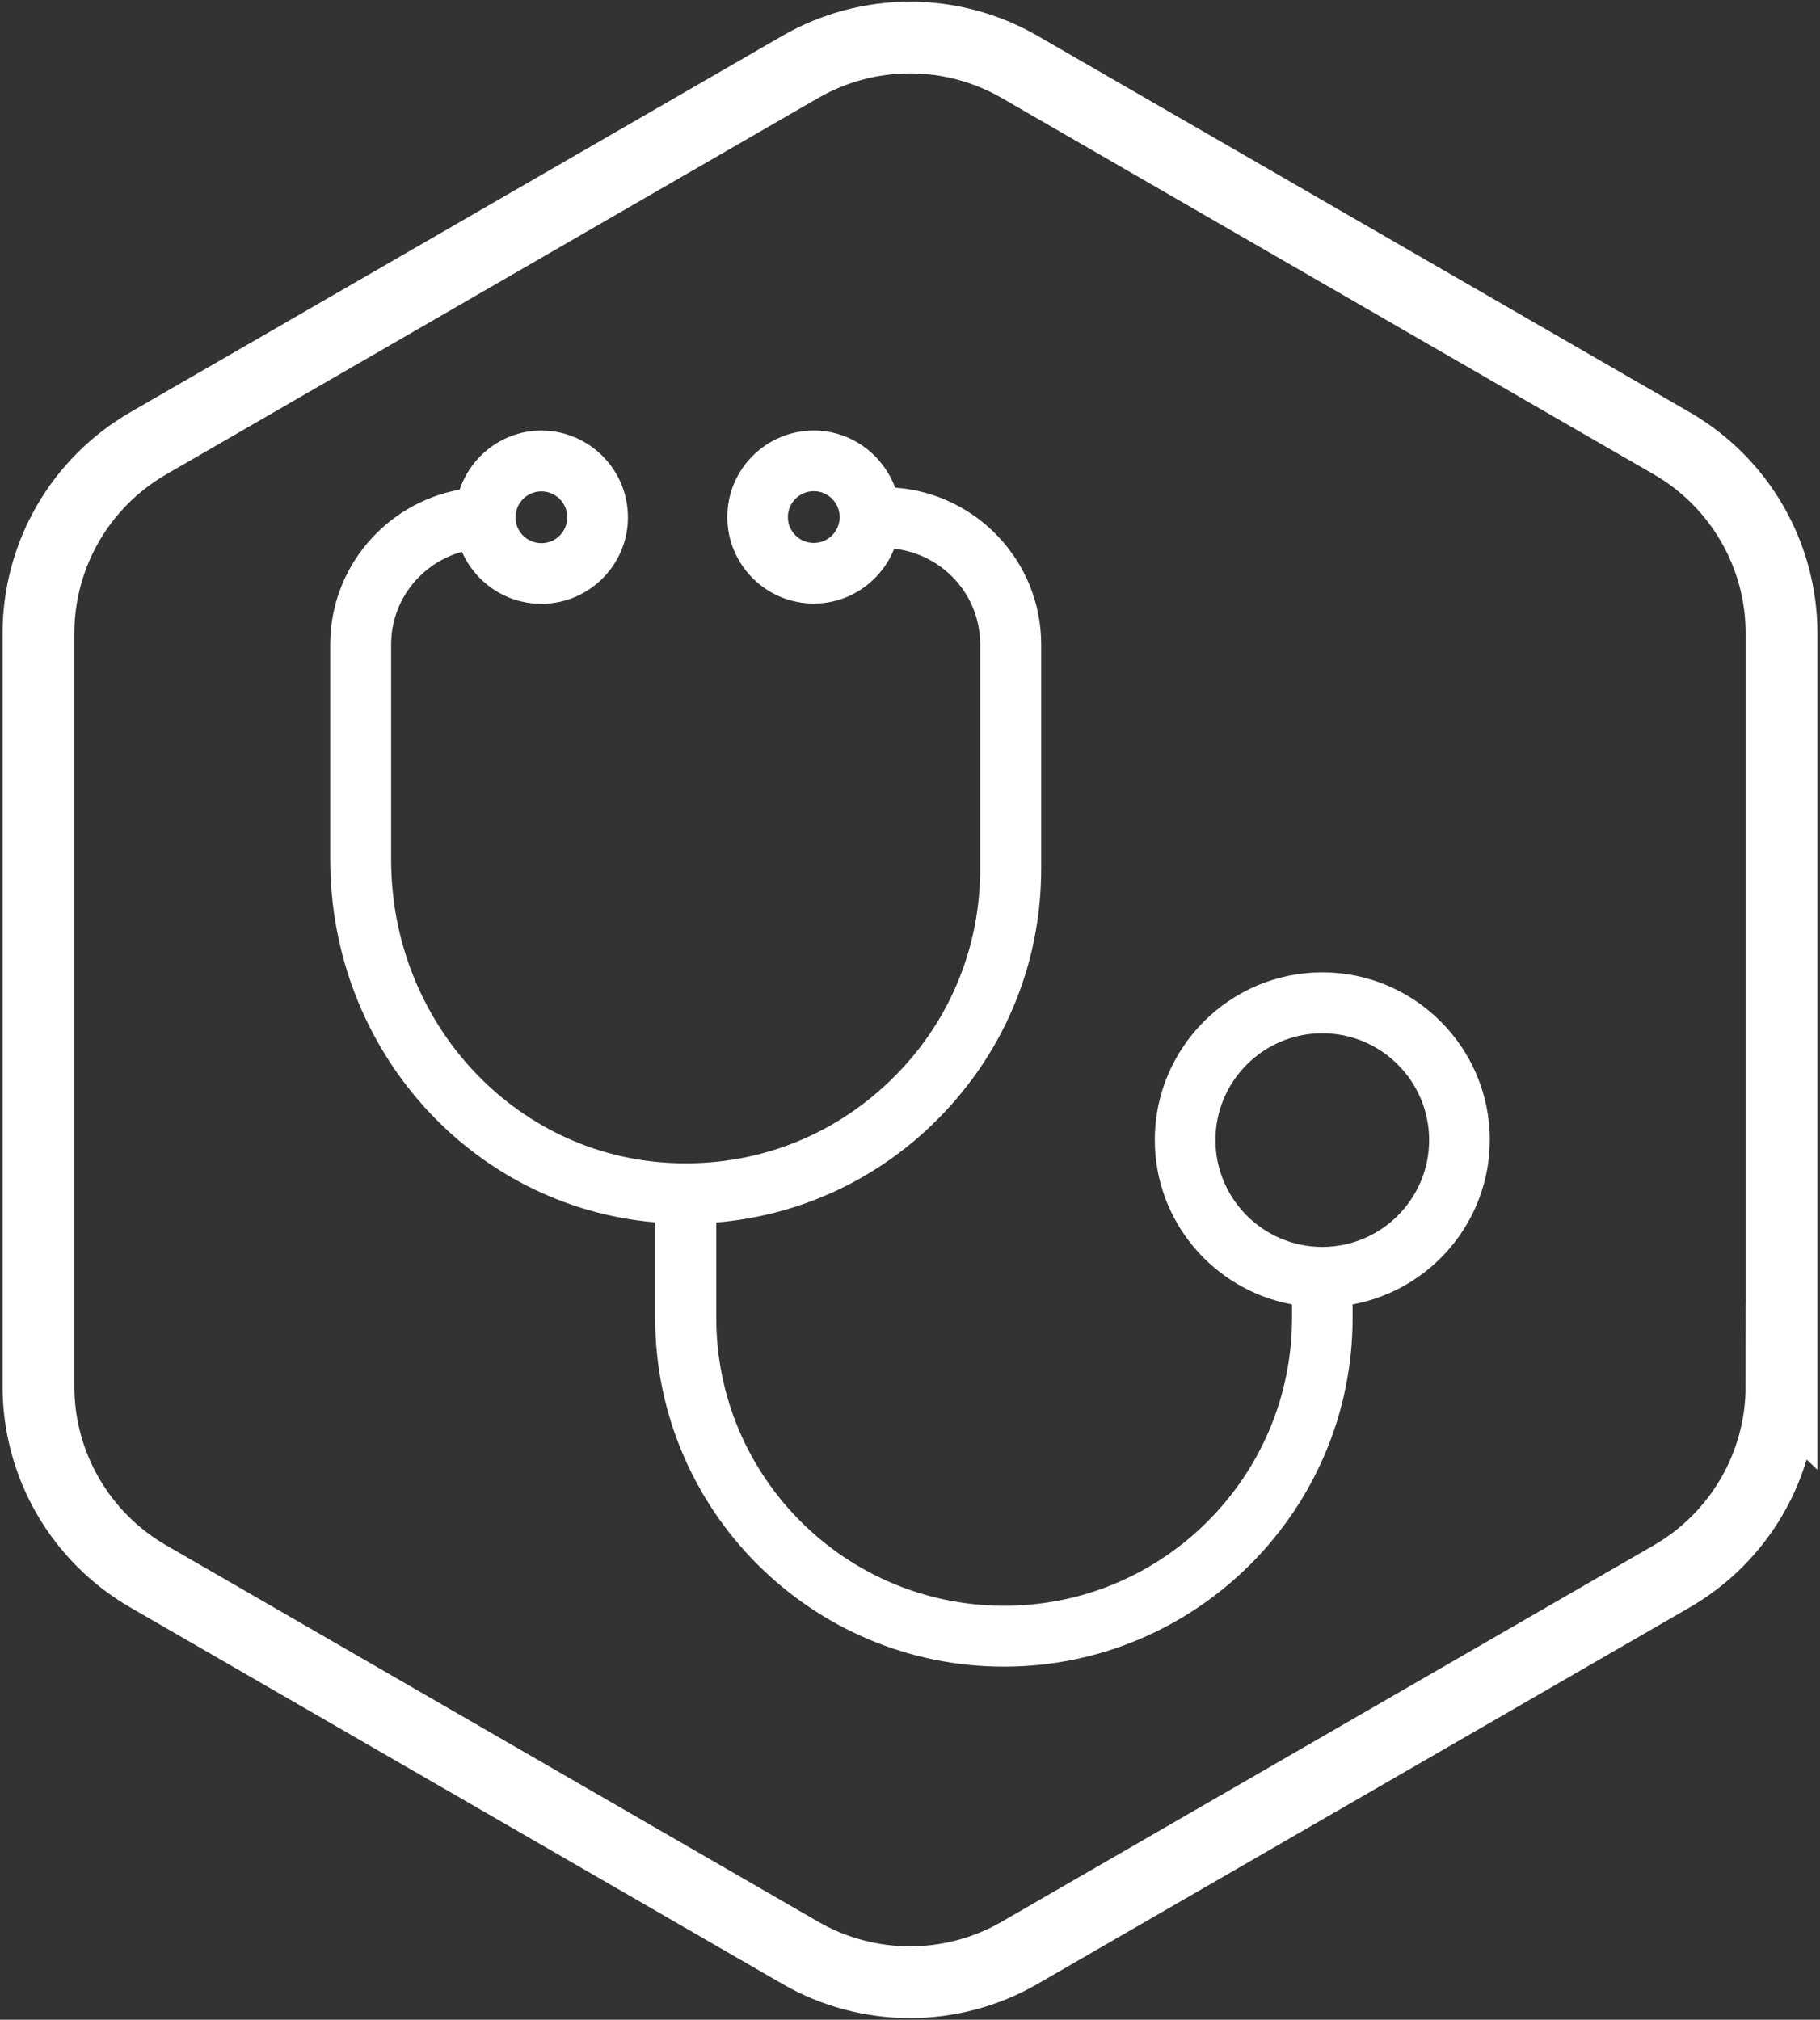
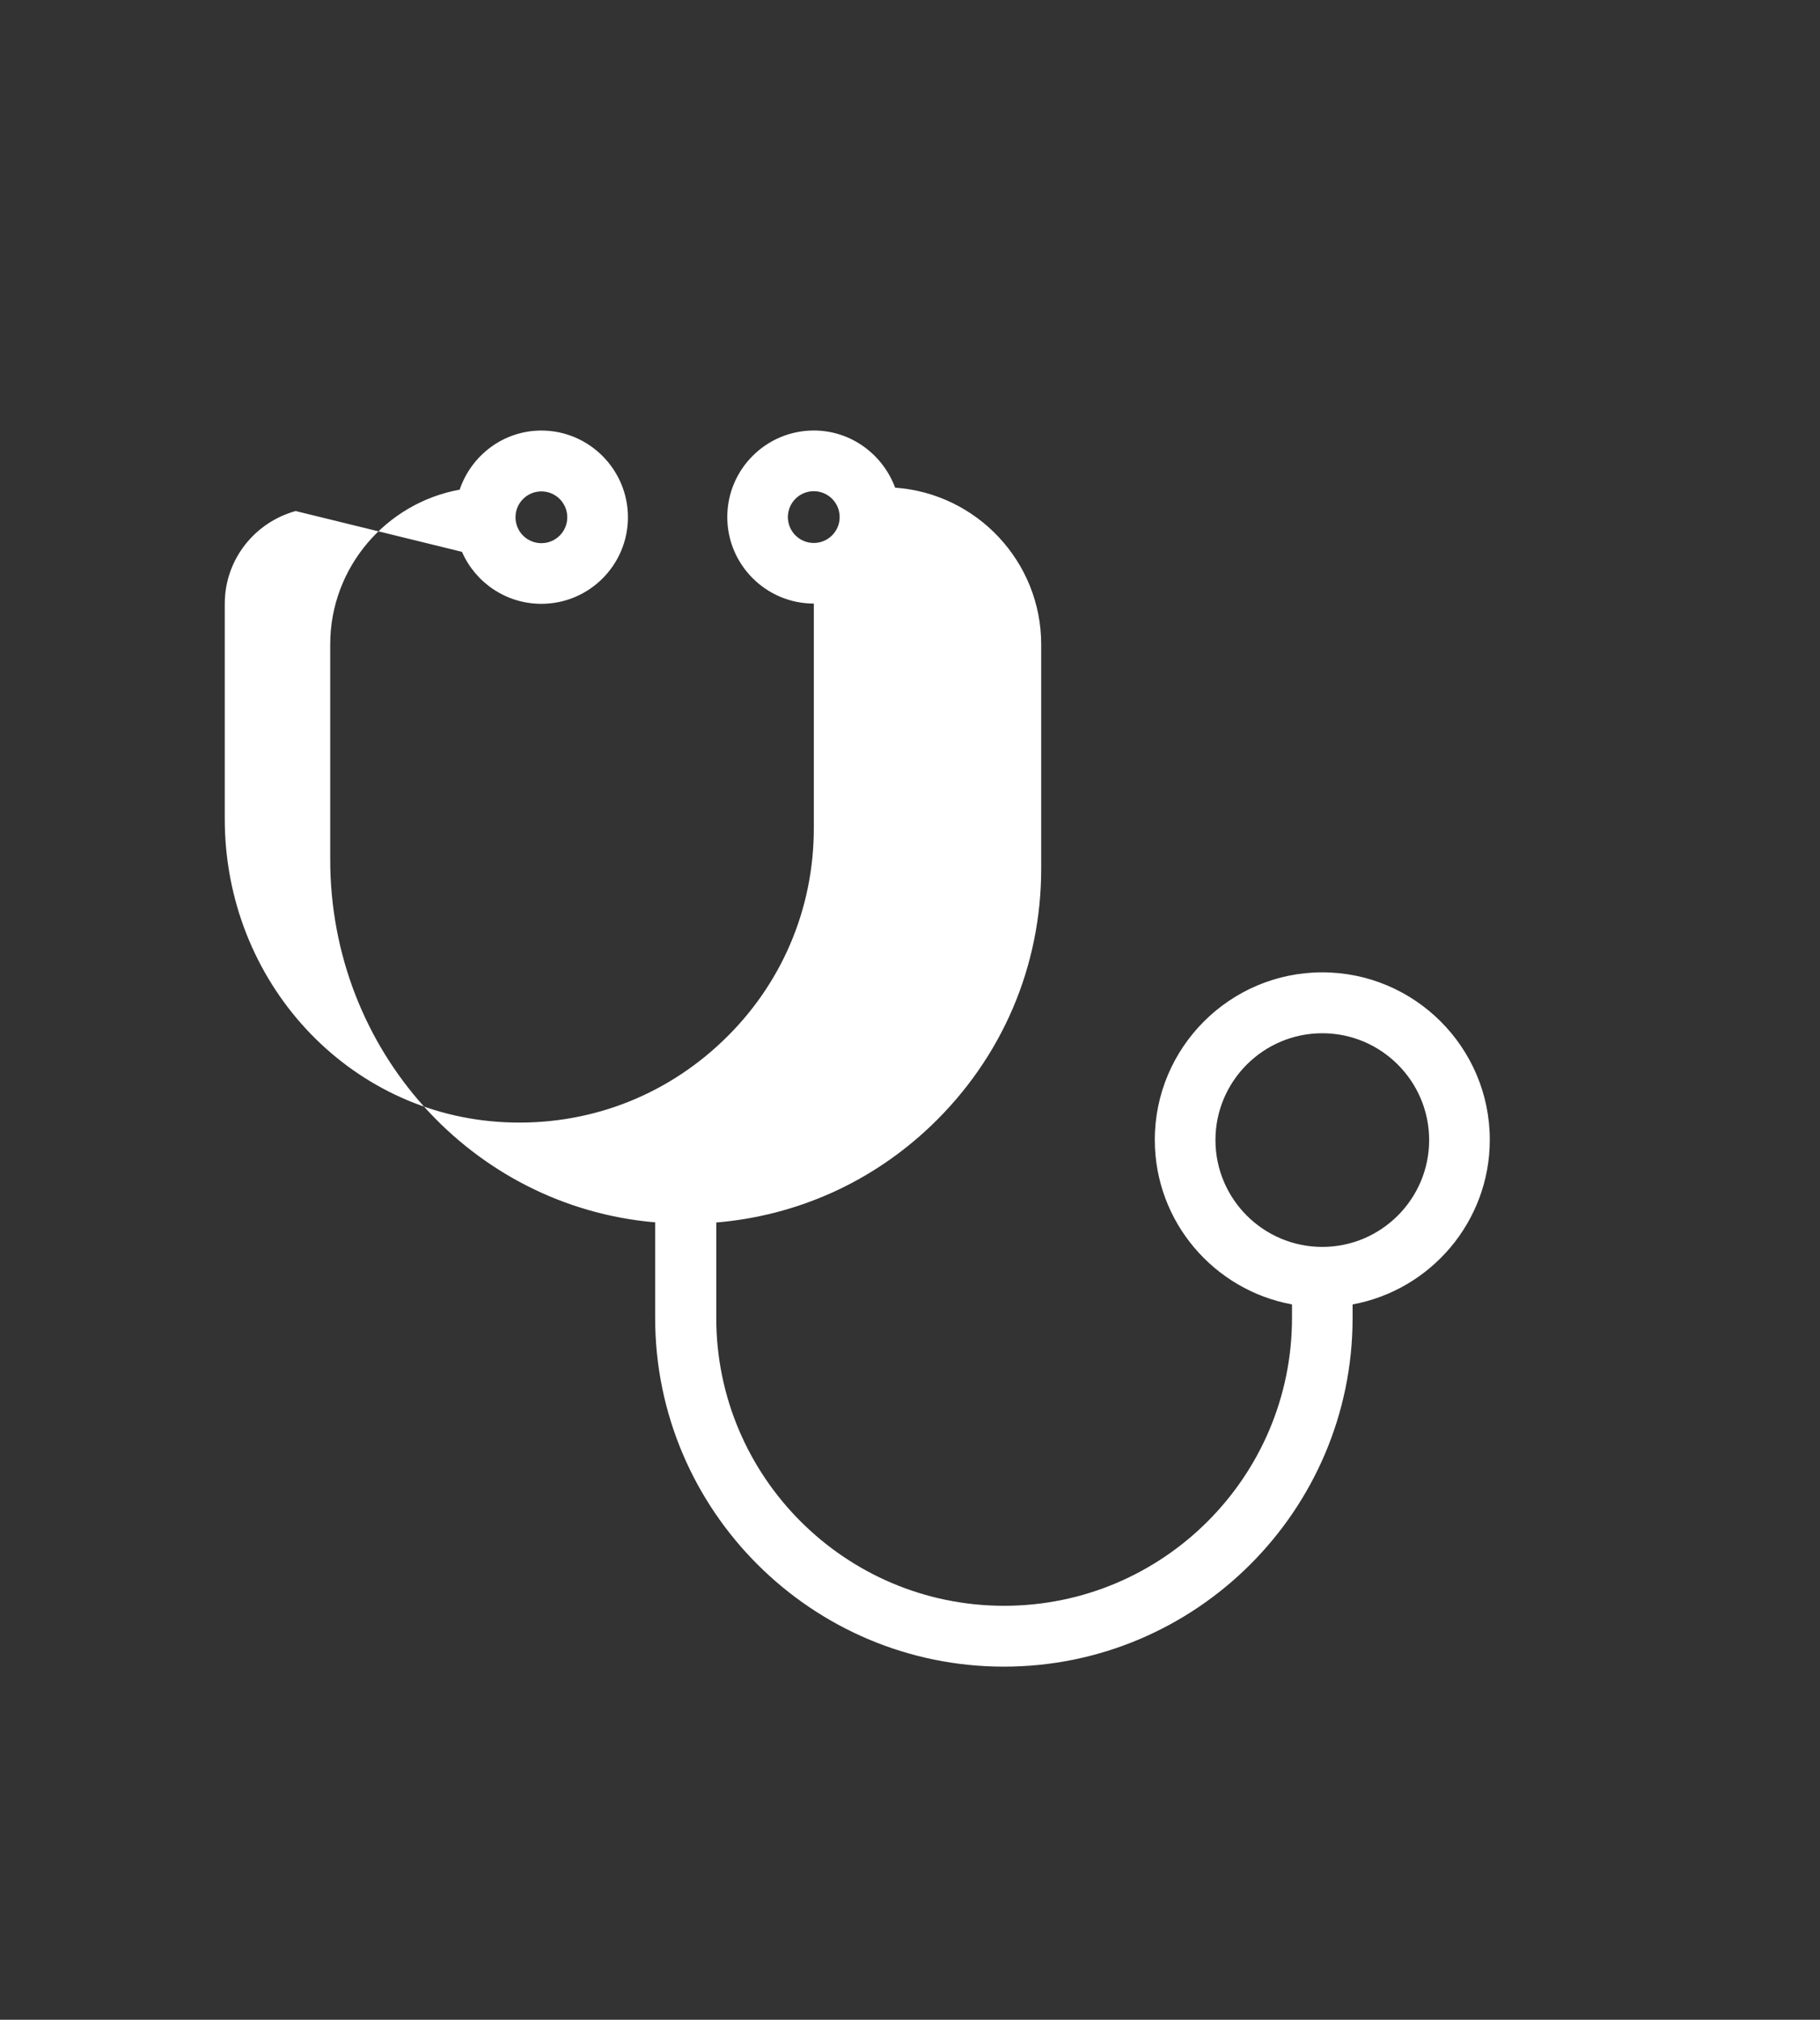
<svg xmlns="http://www.w3.org/2000/svg" id="Layer_1" data-name="Layer 1" viewBox="0 0 355 394">
  <rect x="0" y="0" width="355" height="394" fill="#333333" stroke="none" />
-   <path d="M347.5,270.44V123.56c0-15.29-8.16-29.42-21.4-37.07L198.9,13.06c-13.24-7.65-29.56-7.65-42.81,0L28.9,86.49c-13.24,7.65-21.4,21.78-21.4,37.07v146.87c0,15.29,8.16,29.42,21.4,37.07l127.19,73.44c13.24,7.65,29.56,7.65,42.81,0l127.19-73.44c13.24-7.65,21.4-21.78,21.4-37.07Z" style="fill: none; stroke: #fff; stroke-miterlimit: 10; stroke-width: 14px;" />
-   <path d="M90.11,107.65c2.6,5.95,8.55,10.14,15.49,10.14,9.31,0,16.88-7.57,16.88-16.88s-7.57-16.92-16.88-16.92c-7.42,0-13.68,4.86-15.94,11.53-14.32,2.6-25.25,15.15-25.25,30.18v41.98c0,37.19,27.66,67.72,63.38,70.77v18.65c0,37.5,30.52,68.02,68.02,68.02s68.02-30.52,68.02-68.02v-2.64c15.19-2.79,26.76-16.13,26.76-32.11,0-18.01-14.66-32.67-32.67-32.67s-32.67,14.66-32.67,32.67c0,16.02,11.57,29.32,26.76,32.11v2.64c0,30.98-25.17,56.15-56.15,56.15s-56.15-25.17-56.15-56.15v-18.62c15.71-1.32,30.34-7.84,41.9-18.88,13.83-13.23,21.48-31.01,21.48-50.16v-43.71c0-16.2-12.59-29.47-28.49-30.6-2.41-6.48-8.59-11.15-15.86-11.15-9.31,0-16.88,7.57-16.88,16.88s7.57,16.88,16.88,16.88c7.12,0,13.19-4.45,15.68-10.7,9.42,1.06,16.77,8.97,16.77,18.65v43.79c0,15.86-6.33,30.64-17.79,41.56-11.46,10.93-26.49,16.58-42.43,15.83-30.67-1.43-54.68-27.43-54.68-59.16v-41.98c0-8.67,5.88-15.9,13.83-18.09ZM105.6,95.86c2.79,0,5.05,2.26,5.05,5.05s-2.26,5.05-5.05,5.05-5.05-2.26-5.05-5.05,2.26-5.05,5.05-5.05ZM237.08,222.4c0-11.49,9.35-20.84,20.84-20.84s20.84,9.35,20.84,20.84-9.35,20.84-20.84,20.84-20.84-9.35-20.84-20.84ZM158.73,105.92c-2.79,0-5.05-2.26-5.05-5.05s2.26-5.05,5.05-5.05,5.05,2.26,5.05,5.05-2.26,5.05-5.05,5.05Z" style="fill: #fff;" />
+   <path d="M90.11,107.65c2.6,5.95,8.55,10.14,15.49,10.14,9.31,0,16.88-7.57,16.88-16.88s-7.57-16.92-16.88-16.92c-7.42,0-13.68,4.86-15.94,11.53-14.32,2.6-25.25,15.15-25.25,30.18v41.98c0,37.19,27.66,67.72,63.38,70.77v18.65c0,37.5,30.52,68.02,68.02,68.02s68.02-30.52,68.02-68.02v-2.64c15.19-2.79,26.76-16.13,26.76-32.11,0-18.01-14.66-32.67-32.67-32.67s-32.67,14.66-32.67,32.67c0,16.02,11.57,29.32,26.76,32.11v2.64c0,30.98-25.17,56.15-56.15,56.15s-56.15-25.17-56.15-56.15v-18.62c15.71-1.32,30.34-7.84,41.9-18.88,13.83-13.23,21.48-31.01,21.48-50.16v-43.71c0-16.2-12.59-29.47-28.49-30.6-2.41-6.48-8.59-11.15-15.86-11.15-9.31,0-16.88,7.57-16.88,16.88s7.57,16.88,16.88,16.88v43.79c0,15.86-6.33,30.64-17.79,41.56-11.46,10.93-26.49,16.58-42.43,15.83-30.67-1.43-54.68-27.43-54.68-59.16v-41.98c0-8.67,5.88-15.9,13.83-18.09ZM105.6,95.86c2.79,0,5.05,2.26,5.05,5.05s-2.26,5.05-5.05,5.05-5.05-2.26-5.05-5.05,2.26-5.05,5.05-5.05ZM237.08,222.4c0-11.49,9.35-20.84,20.84-20.84s20.84,9.35,20.84,20.84-9.35,20.84-20.84,20.84-20.84-9.35-20.84-20.84ZM158.73,105.92c-2.79,0-5.05-2.26-5.05-5.05s2.26-5.05,5.05-5.05,5.05,2.26,5.05,5.05-2.26,5.05-5.05,5.05Z" style="fill: #fff;" />
</svg>